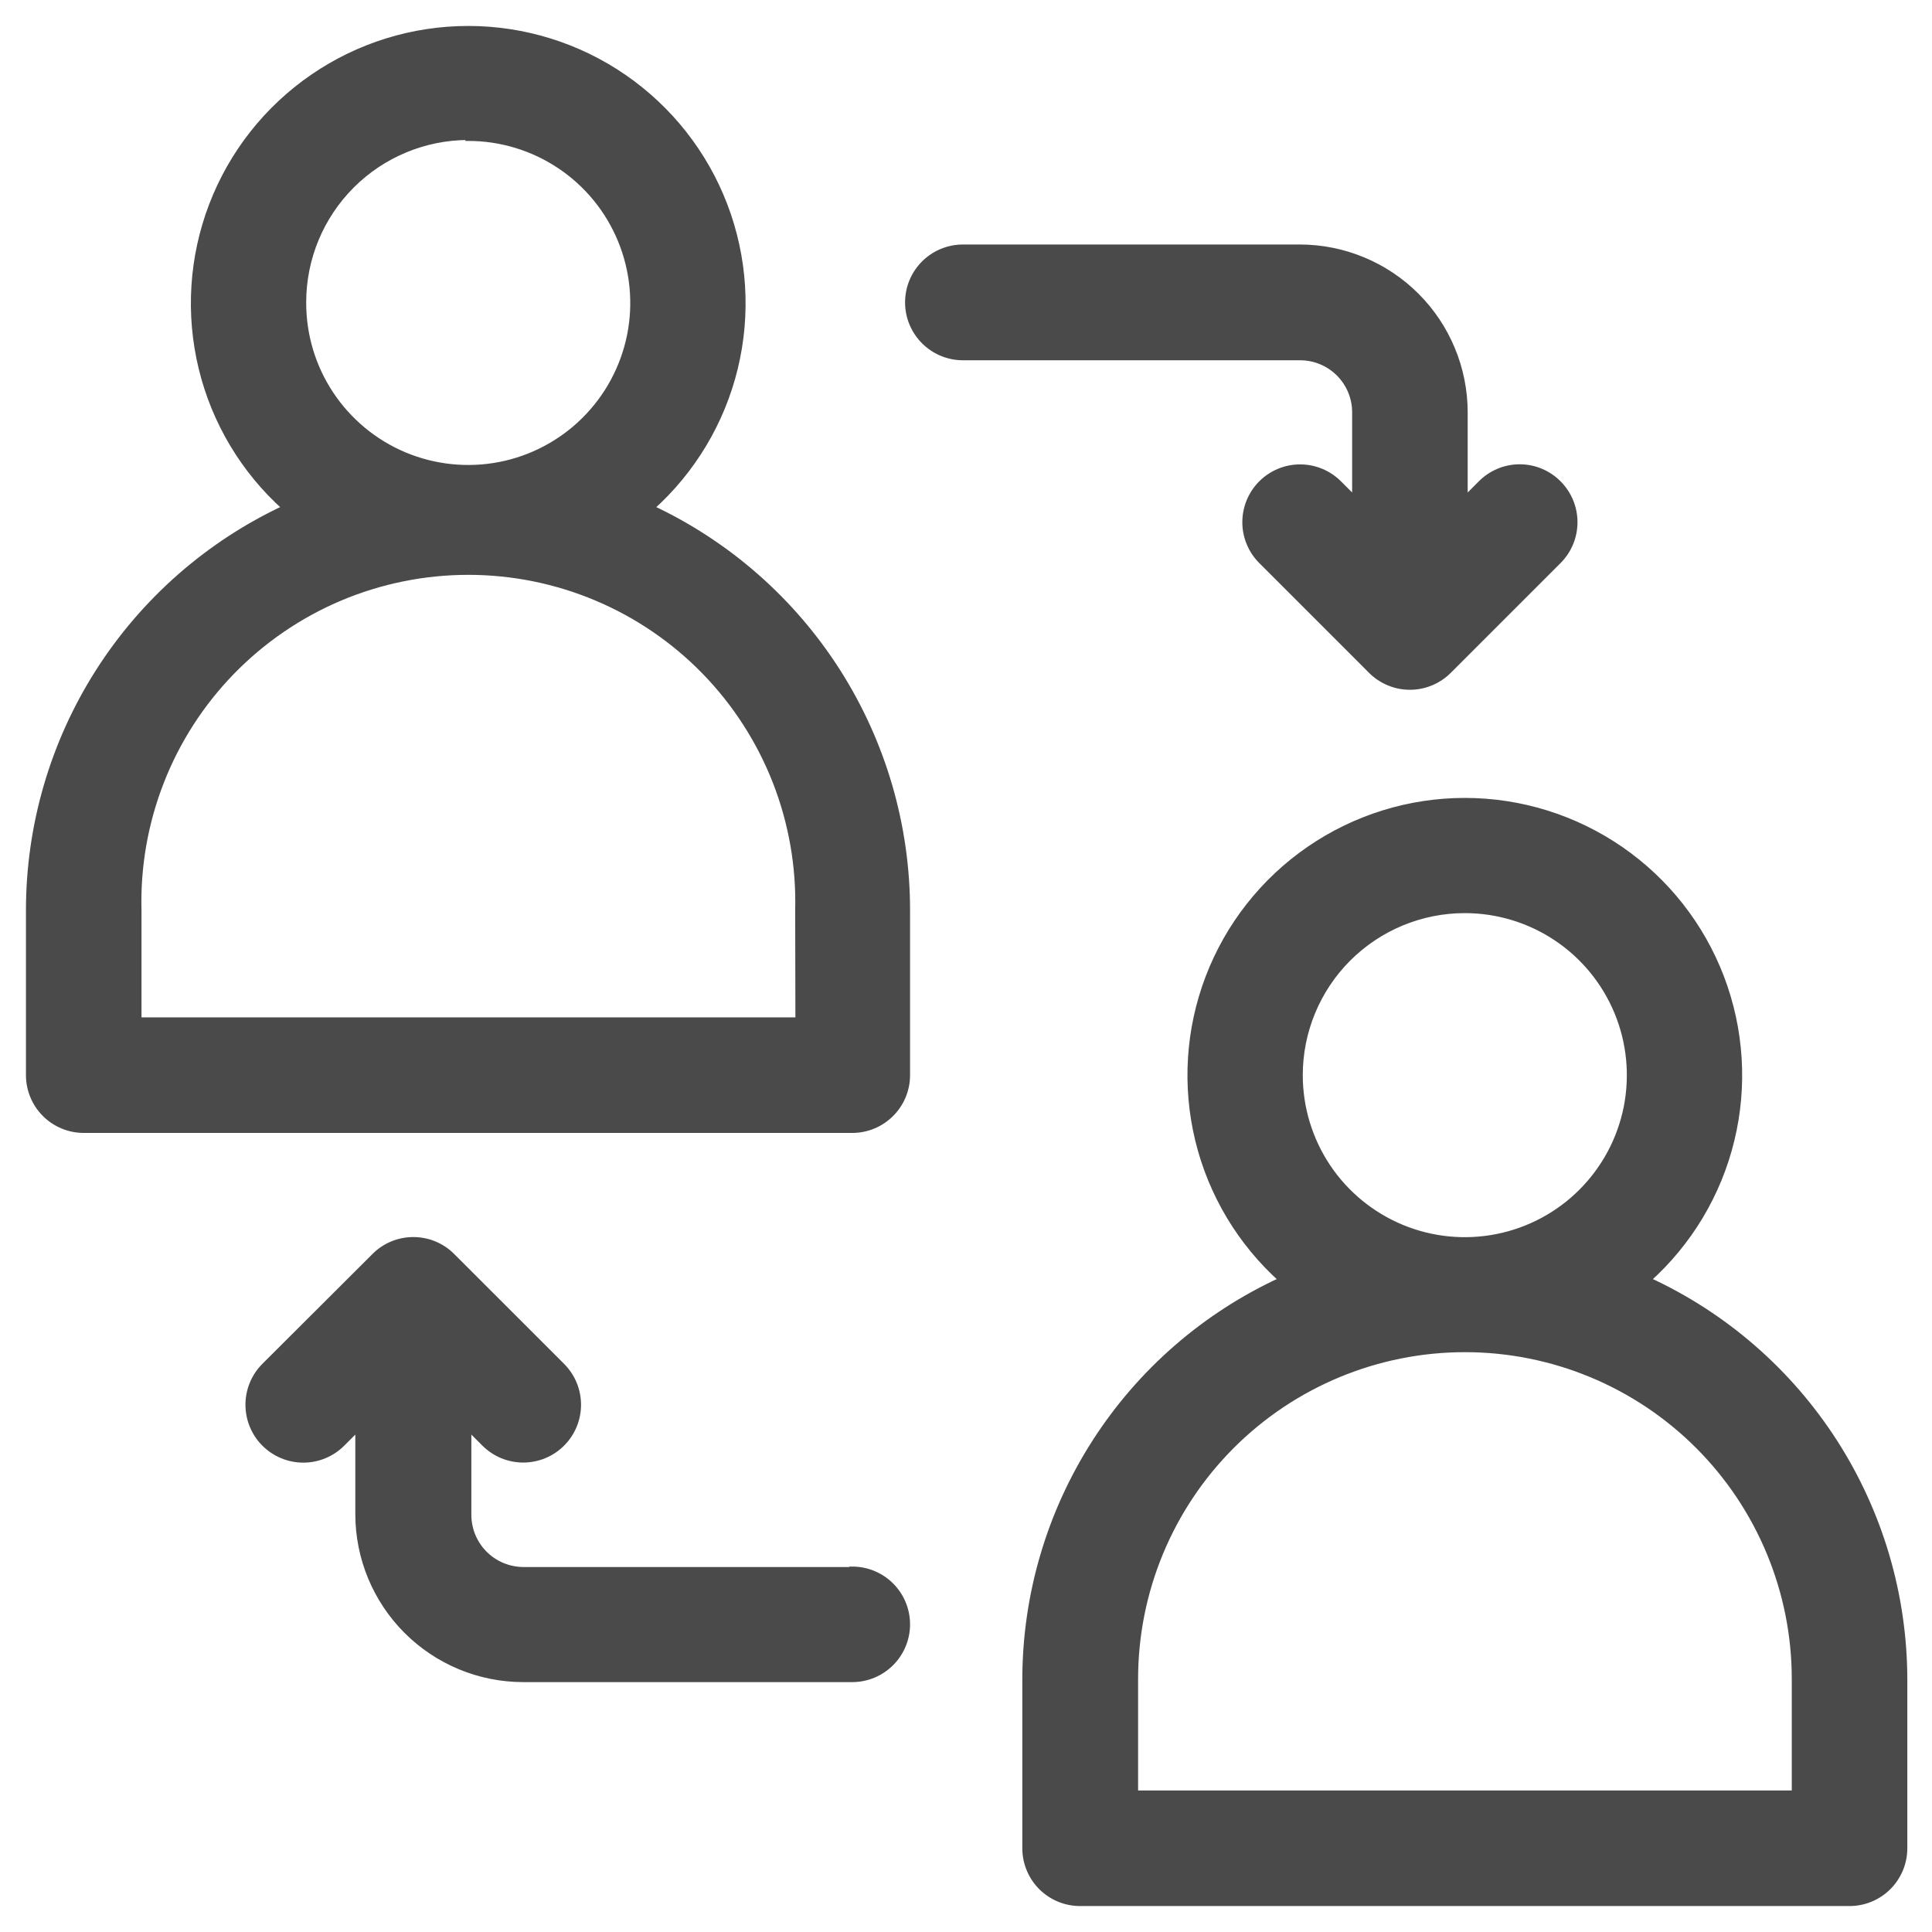
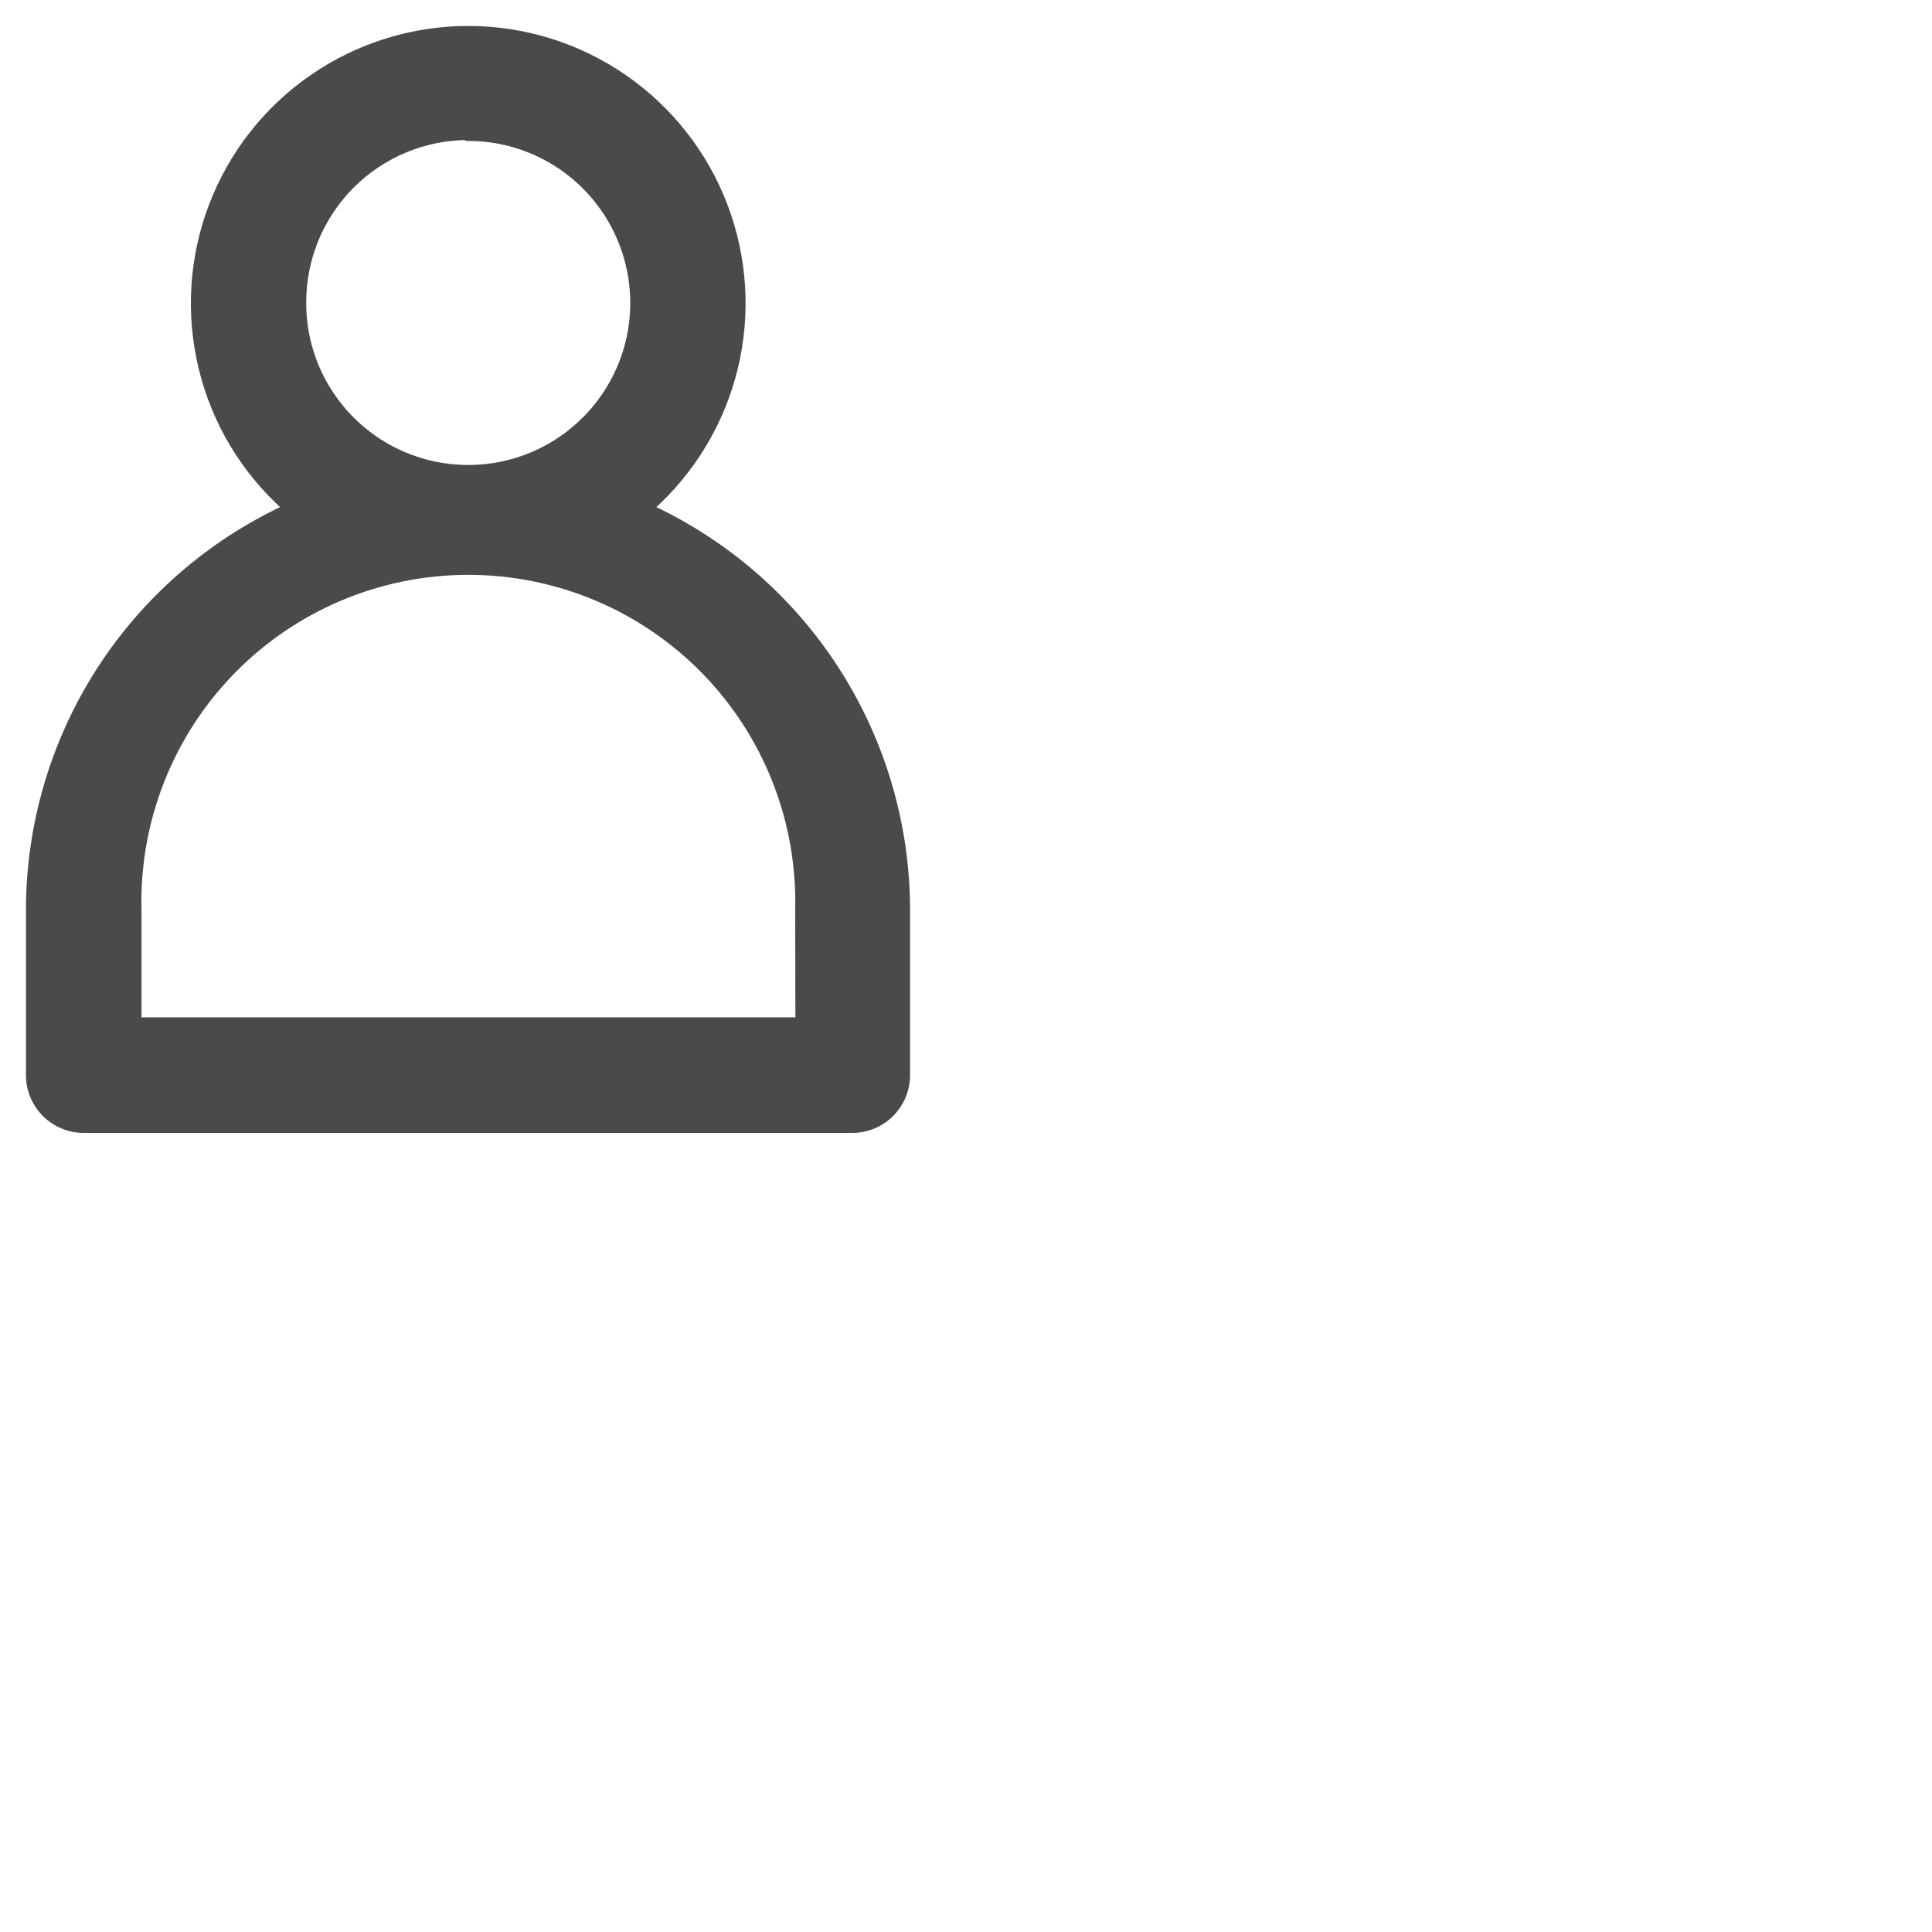
<svg xmlns="http://www.w3.org/2000/svg" width="67" height="67" viewBox="0 0 67 67" fill="none">
-   <path fill-rule="evenodd" clip-rule="evenodd" d="M54.05 16.765C53.874 16.586 53.664 16.445 53.433 16.348C53.201 16.251 52.953 16.201 52.702 16.201C52.451 16.201 52.203 16.251 51.971 16.348C51.74 16.445 51.53 16.586 51.353 16.765L50.798 17.32V14.298C50.796 12.782 50.193 11.328 49.121 10.256C48.049 9.184 46.595 8.581 45.079 8.579H33.395C32.889 8.579 32.404 8.78 32.046 9.137C31.688 9.495 31.487 9.98 31.487 10.486C31.487 10.992 31.688 11.477 32.046 11.835C32.404 12.193 32.889 12.394 33.395 12.394H45.087C45.592 12.394 46.076 12.595 46.433 12.952C46.79 13.309 46.991 13.793 46.991 14.298V17.32L46.435 16.765C46.259 16.587 46.049 16.447 45.818 16.351C45.587 16.255 45.34 16.205 45.09 16.205C44.84 16.204 44.592 16.253 44.361 16.349C44.13 16.444 43.92 16.584 43.742 16.761C43.565 16.937 43.425 17.147 43.329 17.378C43.233 17.609 43.183 17.856 43.183 18.106C43.182 18.356 43.231 18.604 43.327 18.835C43.422 19.066 43.562 19.277 43.739 19.454L47.546 23.261C47.723 23.439 47.933 23.579 48.164 23.675C48.396 23.772 48.644 23.821 48.895 23.821C49.145 23.821 49.393 23.772 49.624 23.675C49.856 23.579 50.066 23.439 50.243 23.261L54.05 19.454C54.406 19.097 54.606 18.613 54.606 18.109C54.606 17.605 54.406 17.122 54.05 16.765Z" fill="#4A4A4A" stroke="#4A4A4A" stroke-width="0.2" />
-   <path fill-rule="evenodd" clip-rule="evenodd" d="M29.556 54.443H18.149C17.645 54.44 17.162 54.239 16.805 53.883C16.449 53.526 16.248 53.043 16.246 52.539V49.509L16.801 50.064C16.978 50.24 17.188 50.38 17.419 50.476C17.65 50.571 17.898 50.62 18.148 50.62C18.398 50.619 18.646 50.57 18.877 50.474C19.108 50.378 19.317 50.237 19.494 50.06C19.67 49.883 19.81 49.673 19.906 49.442C20.001 49.21 20.05 48.963 20.05 48.713C20.049 48.463 20 48.215 19.904 47.984C19.808 47.753 19.667 47.544 19.49 47.367L15.682 43.56C15.506 43.382 15.295 43.241 15.064 43.145C14.833 43.049 14.585 43 14.334 43C14.083 43 13.835 43.049 13.604 43.145C13.373 43.241 13.162 43.382 12.986 43.56L9.17 47.367C8.812 47.725 8.612 48.21 8.612 48.715C8.612 49.221 8.812 49.706 9.17 50.064C9.528 50.422 10.013 50.623 10.519 50.623C11.024 50.623 11.509 50.422 11.867 50.064L12.422 49.509V52.515C12.424 54.031 13.028 55.485 14.1 56.557C15.172 57.629 16.625 58.232 18.141 58.234H29.556C30.061 58.234 30.545 58.033 30.902 57.676C31.259 57.319 31.46 56.835 31.46 56.33C31.46 55.825 31.259 55.341 30.902 54.984C30.545 54.627 30.061 54.427 29.556 54.427V54.443Z" fill="#4A4A4A" stroke="#4A4A4A" stroke-width="0.2" />
  <path fill-rule="evenodd" clip-rule="evenodd" d="M22.584 17.613C24.02 16.328 25.033 14.637 25.488 12.764C25.942 10.89 25.818 8.923 25.13 7.122C24.442 5.321 23.223 3.772 21.636 2.679C20.048 1.585 18.166 1 16.238 1C14.31 1 12.428 1.585 10.84 2.679C9.252 3.772 8.034 5.321 7.346 7.122C6.658 8.923 6.533 10.89 6.988 12.764C7.442 14.637 8.455 16.328 9.892 17.613C7.234 18.852 4.986 20.824 3.41 23.297C1.835 25.77 0.999 28.642 1 31.574V37.285C1 37.79 1.201 38.274 1.558 38.631C1.915 38.988 2.399 39.189 2.904 39.189H29.556C30.061 39.189 30.545 38.988 30.902 38.631C31.259 38.274 31.46 37.79 31.46 37.285V31.574C31.462 28.644 30.628 25.773 29.056 23.3C27.484 20.827 25.238 18.854 22.584 17.613ZM16.238 4.787C17.37 4.787 18.477 5.123 19.418 5.753C20.36 6.383 21.093 7.278 21.524 8.325C21.956 9.372 22.068 10.523 21.845 11.634C21.621 12.744 21.073 13.763 20.27 14.561C19.467 15.36 18.445 15.902 17.334 16.119C16.222 16.336 15.072 16.218 14.027 15.781C12.983 15.343 12.092 14.605 11.467 13.66C10.842 12.716 10.512 11.607 10.519 10.474C10.521 8.958 11.124 7.505 12.196 6.433C13.268 5.361 14.722 4.757 16.238 4.755V4.787ZM27.684 35.382H4.807V31.574C4.767 30.047 5.033 28.528 5.59 27.105C6.146 25.683 6.982 24.386 8.048 23.292C9.114 22.198 10.388 21.328 11.795 20.734C13.202 20.141 14.714 19.835 16.242 19.835C17.769 19.835 19.281 20.141 20.688 20.734C22.096 21.328 23.37 22.198 24.436 23.292C25.501 24.386 26.337 25.683 26.894 27.105C27.45 28.528 27.716 30.047 27.676 31.574L27.684 35.382Z" fill="#4A4A4A" stroke="#4A4A4A" stroke-width="0.2" />
-   <path fill-rule="evenodd" clip-rule="evenodd" d="M57.144 44.385C58.581 43.099 59.594 41.408 60.048 39.535C60.503 37.661 60.378 35.694 59.69 33.893C59.003 32.092 57.784 30.543 56.196 29.45C54.608 28.357 52.726 27.771 50.798 27.771C48.871 27.771 46.988 28.357 45.401 29.45C43.813 30.543 42.594 32.092 41.906 33.893C41.218 35.694 41.094 37.661 41.548 39.535C42.003 41.408 43.016 43.099 44.453 44.385C41.798 45.602 39.548 47.555 37.971 50.013C36.393 52.471 35.554 55.33 35.553 58.25V64.096C35.553 64.349 35.603 64.599 35.701 64.832C35.798 65.065 35.941 65.276 36.121 65.454C36.302 65.631 36.515 65.77 36.75 65.864C36.985 65.958 37.236 66.004 37.488 66H64.14C64.39 66 64.638 65.951 64.869 65.855C65.1 65.759 65.31 65.619 65.487 65.442C65.663 65.265 65.803 65.055 65.899 64.825C65.995 64.594 66.044 64.346 66.044 64.096V58.25C66.042 55.33 65.202 52.471 63.625 50.014C62.047 47.556 59.798 45.603 57.144 44.385ZM50.798 31.566C51.929 31.566 53.035 31.901 53.976 32.53C54.916 33.158 55.649 34.052 56.082 35.097C56.515 36.142 56.628 37.291 56.408 38.401C56.187 39.51 55.642 40.529 54.842 41.329C54.043 42.129 53.023 42.674 51.914 42.894C50.805 43.115 49.655 43.002 48.61 42.569C47.565 42.136 46.672 41.403 46.043 40.463C45.415 39.522 45.079 38.416 45.079 37.285C45.079 35.768 45.682 34.314 46.754 33.241C47.827 32.169 49.282 31.566 50.798 31.566ZM62.237 62.192H39.368V58.226C39.368 55.194 40.573 52.285 42.717 50.141C44.861 47.997 47.77 46.792 50.802 46.792C53.835 46.792 56.743 47.997 58.888 50.141C61.032 52.285 62.237 55.194 62.237 58.226V62.192Z" fill="#4A4A4A" stroke="#4A4A4A" stroke-width="0.2" />
</svg>